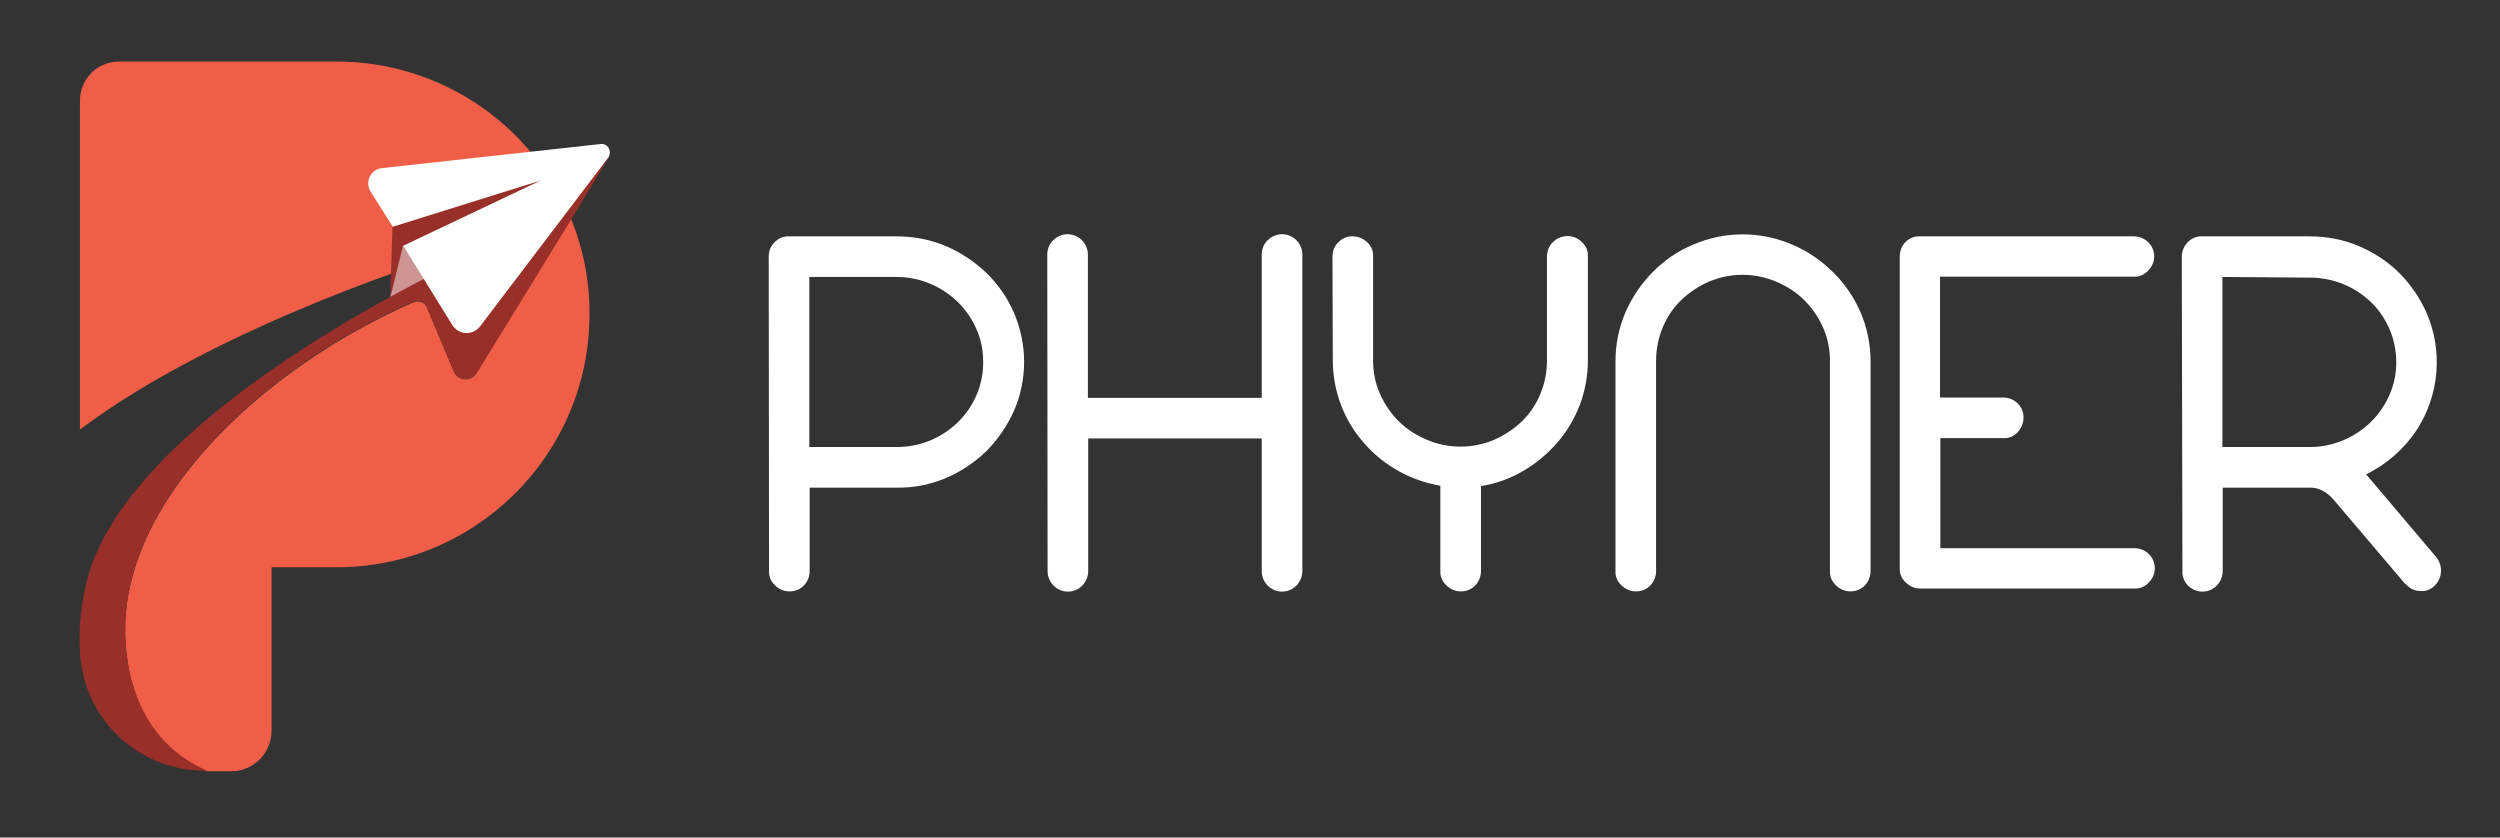
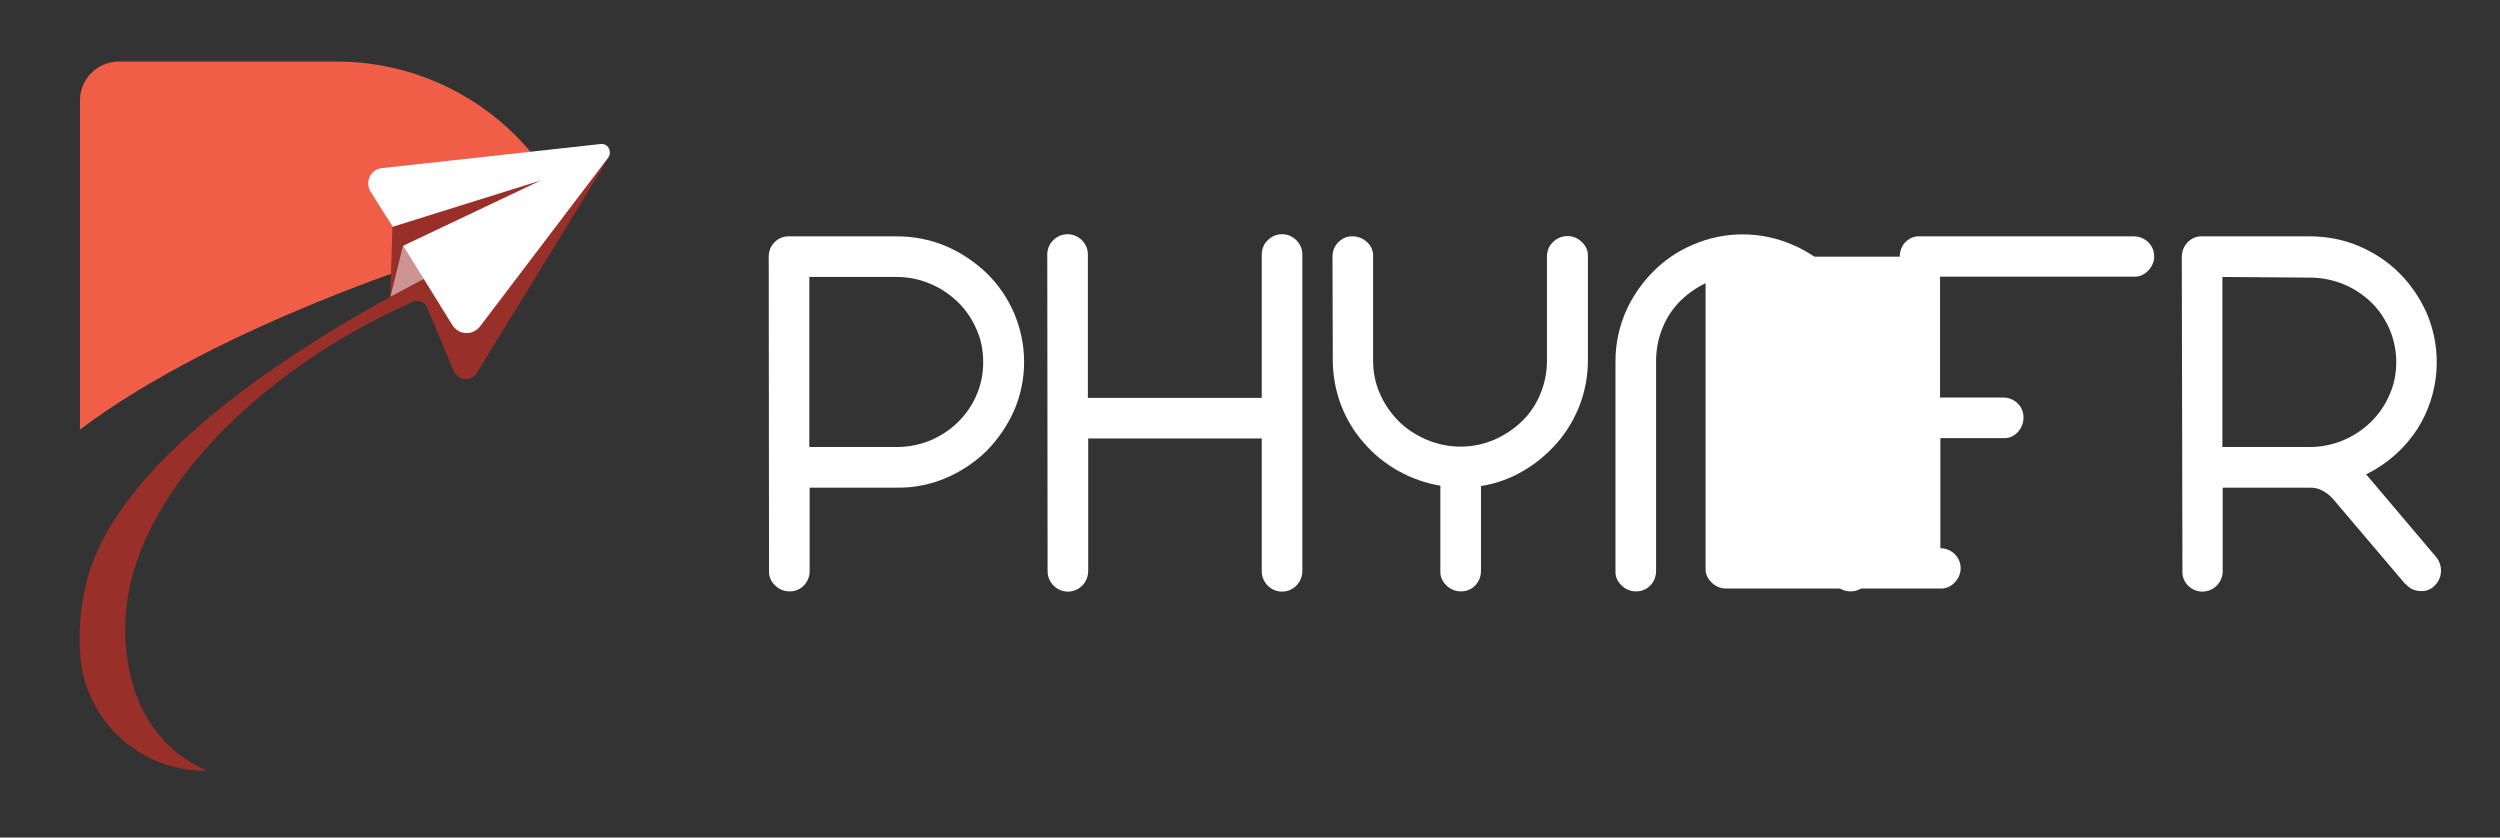
<svg xmlns="http://www.w3.org/2000/svg" id="Layer_1" data-name="Layer 1" viewBox="0 0 788 264">
  <rect x="0" y="0" width="788" height="264" fill="#333333" stroke="none" />
  <defs>
    <style>      .cls-1 {        fill: #fff;      }      .cls-2 {        fill: #f05e47;      }      .cls-3 {        fill: #cc9593;      }      .cls-4 {        fill: #992f29;      }    </style>
  </defs>
  <path class="cls-1" d="m242.3,80.9c0-1.7.6-3.4,1.9-4.6,1.2-1.2,2.8-1.9,4.6-1.8h33.9c5.3,0,10.6,1,15.5,3.1,4.7,2,9,4.9,12.7,8.4,3.7,3.6,6.6,7.8,8.7,12.6,2.1,4.9,3.2,10.2,3.2,15.5s-1.1,10.6-3.2,15.4c-2.1,4.7-5,8.9-8.6,12.6-3.7,3.6-8,6.5-12.7,8.5-4.9,2.1-10.2,3.2-15.6,3.1h-27.5v26.3c0,3.5-2.7,6.4-6.2,6.4h-.2c-1.7,0-3.3-.7-4.5-1.9-1.3-1.2-2-2.8-1.9-4.6l-.1-99h0Zm12.8,6.4v53.6h27.5c3.7,0,7.3-.7,10.7-2.1,3.2-1.4,6.2-3.3,8.7-5.8,5.1-5,8-11.9,7.9-19,0-3.6-.7-7.2-2.2-10.4-1.4-3.2-3.4-6.1-5.9-8.5s-5.5-4.4-8.7-5.7c-3.3-1.4-6.9-2.1-10.5-2.1h-27.5Z" />
  <path class="cls-1" d="m330.1,80.2c0-1.7.7-3.4,1.9-4.5,2.5-2.5,6.5-2.5,9,0,1.2,1.2,1.9,2.8,1.9,4.5v45.2h54.8v-45.2c0-1.7.7-3.4,1.9-4.5,2.5-2.5,6.5-2.5,9,0,1.2,1.2,1.9,2.8,1.9,4.5v99.8c0,1.7-.7,3.4-1.9,4.6-2.5,2.5-6.5,2.5-9,0-1.2-1.2-1.9-2.8-1.9-4.6v-41.8h-54.7v41.8c0,1.7-.7,3.4-1.9,4.6-2.5,2.5-6.5,2.5-9,0-1.2-1.2-1.9-2.8-1.9-4.6l-.1-99.8Z" />
  <path class="cls-1" d="m420,80.9c0-1.7.6-3.4,1.9-4.6,1.2-1.2,2.8-1.9,4.5-1.8,1.7,0,3.3.7,4.5,1.8,1.3,1.2,2,2.8,1.9,4.6v32.8c0,3.6.7,7.2,2.2,10.5,1.4,3.2,3.4,6.1,5.9,8.6s5.5,4.4,8.8,5.8c6.8,2.9,14.5,2.9,21.3,0,3.2-1.4,6.2-3.4,8.7-5.8,2.5-2.4,4.5-5.4,5.8-8.6,1.4-3.3,2.1-6.9,2.1-10.5v-32.8c0-1.7.6-3.4,1.9-4.6,1.2-1.2,2.9-1.9,4.6-1.9s3.3.7,4.5,1.9c1.3,1.2,2,2.8,1.9,4.5v32.9c0,4.8-.9,9.6-2.6,14.1-1.7,4.3-4.1,8.4-7.2,11.9s-6.7,6.5-10.7,8.8c-4.1,2.4-8.6,4-13.2,4.7v26.8c0,3.5-2.7,6.4-6.2,6.4h-.2c-1.7,0-3.3-.7-4.5-1.9-1.3-1.2-2-2.8-1.9-4.6v-26.8c-4.7-.8-9.2-2.4-13.3-4.7-4.1-2.3-7.7-5.2-10.8-8.8-3.1-3.5-5.5-7.5-7.2-11.9-1.7-4.5-2.6-9.3-2.6-14.1l-.1-32.7h0Z" />
  <path class="cls-1" d="m509.2,113.8c0-5.3,1.1-10.6,3.2-15.5,2.1-4.7,5-9,8.6-12.6,3.6-3.7,7.9-6.6,12.7-8.6,9.9-4.3,21.2-4.3,31.2,0,4.8,2,9.1,5,12.8,8.6s6.6,7.9,8.7,12.6c2.1,4.9,3.2,10.2,3.2,15.5v66.2c0,3.5-2.7,6.4-6.2,6.4h-.2c-1.7,0-3.3-.7-4.5-1.9-1.3-1.2-2-2.8-1.9-4.6v-66.2c0-3.6-.7-7.2-2.2-10.5-1.4-3.2-3.4-6.1-5.9-8.6s-5.5-4.4-8.8-5.8c-6.8-2.9-14.5-2.9-21.3,0-3.2,1.4-6.2,3.4-8.7,5.8s-4.5,5.4-5.8,8.6c-1.4,3.3-2.1,6.9-2.1,10.5v66.3c0,3.5-2.7,6.4-6.2,6.4h-.2c-1.7,0-3.3-.7-4.5-1.9-1.3-1.2-2-2.8-1.9-4.6v-66.1h0Z" />
-   <path class="cls-1" d="m598.8,80.9c0-1.7.6-3.4,1.8-4.6s2.8-1.9,4.5-1.8h67.5c3.5,0,6.4,2.8,6.4,6.3,0,1.7-.7,3.3-1.9,4.5-1.2,1.3-2.8,2-4.5,1.9h-61.1v38.1h19.9c3.5,0,6.4,2.7,6.4,6.2v.2c0,1.7-.7,3.3-1.8,4.5-1.2,1.3-2.8,2-4.5,1.9h-19.9v34.7h61.2c3.5,0,6.4,2.8,6.4,6.3,0,1.7-.7,3.3-1.9,4.5-1.2,1.3-2.8,2-4.5,1.9h-67.6c-1.7,0-3.3-.7-4.5-1.9-1.3-1.2-2-2.8-1.9-4.6v-98.1h0Z" />
+   <path class="cls-1" d="m598.8,80.9c0-1.7.6-3.4,1.8-4.6s2.8-1.9,4.5-1.8h67.5c3.5,0,6.4,2.8,6.4,6.3,0,1.7-.7,3.3-1.9,4.5-1.2,1.3-2.8,2-4.5,1.9h-61.1v38.1h19.9c3.5,0,6.4,2.7,6.4,6.2v.2c0,1.7-.7,3.3-1.8,4.5-1.2,1.3-2.8,2-4.5,1.9h-19.9v34.7c3.5,0,6.4,2.8,6.4,6.3,0,1.7-.7,3.3-1.9,4.5-1.2,1.3-2.8,2-4.5,1.9h-67.6c-1.7,0-3.3-.7-4.5-1.9-1.3-1.2-2-2.8-1.9-4.6v-98.1h0Z" />
  <path class="cls-1" d="m687.7,80.9c0-1.7.7-3.4,1.9-4.6s2.8-1.9,4.5-1.8h33.9c5.4,0,10.7,1,15.6,3.1,4.7,2,9.1,4.9,12.7,8.5,3.6,3.6,6.5,7.9,8.6,12.6,5.1,11.9,4,25.6-3,36.6-4,6.1-9.5,11-16.1,14.2l22.1,26.1c2.1,2.6,2,6.4-.3,8.8-1.2,1.3-2.8,2-4.5,1.9-1,0-1.9-.2-2.8-.6-.9-.5-1.7-1.2-2.4-1.9l-22.6-26.6c-.9-1-2-1.9-3.2-2.5-1.2-.7-2.5-1-3.9-1h-27.6v26.3c0,1.7-.7,3.4-1.9,4.6-2.5,2.5-6.5,2.5-9,0-1.2-1.2-1.9-2.8-1.8-4.6l-.2-99.1h0Zm12.8,6.4v53.6h27.5c3.6,0,7.2-.7,10.5-2.1,3.2-1.3,6.2-3.3,8.7-5.7s4.5-5.3,5.9-8.5c1.5-3.3,2.2-6.8,2.2-10.4s-.7-7.1-2.1-10.4c-1.4-3.2-3.3-6.1-5.8-8.5s-5.5-4.4-8.7-5.7c-3.4-1.4-7-2.1-10.7-2.1l-27.5-.2h0Z" />
  <path class="cls-2" d="m173.9,57.1l-24.2,33.3-10.8-6,2.4-4.2s-71.8,21.8-116.1,55.2V31.7c0-6.8,5.5-12.3,12.3-12.3h68.6c27.7,0,53.3,14.3,67.8,37.7Z" />
  <polygon class="cls-3" points="123 93.7 124.6 94.5 144.4 87.1 134.6 72.1 125.4 75.2 123 93.7" />
-   <path class="cls-2" d="m185.8,99.1c0,44-35.7,79.7-79.7,79.7h-20.5v51.5c0,7.1-5.7,12.8-12.7,12.8h-7.6c-8.9-3.7-24.7-14.2-25.8-42.2-1.7-42.4,42.8-84.6,90.8-105.6,1.7-.7,3.6,0,4.3,1.7h0l8.4,20c.8,2.1,3.1,3.1,5.2,2.3.8-.3,1.5-.9,2-1.7l29.8-48.6c3.9,9.6,5.9,19.8,5.8,30.1h0Z" />
  <path class="cls-4" d="m192,49.4l-12,19.8-29.8,48.5c-1.1,1.7-3.6,2.4-5.5,1.2-.8-.5-1.4-1.2-1.7-2l-8.4-20c-.7-1.7-2.6-2.5-4.3-1.8h0c-48,21-92.5,63.2-90.8,105.6,1.2,28,16.9,38.5,25.8,42.2h-.7c-20,.1-36.9-14.9-39.2-34.9-.7-7.7-.2-15.4,1.5-22.9,10.3-48.7,97-92.2,111.4-99.6l.7-1.2,10.8,6,24.2-33.3,4.6-6.3,13.4-1.3h0Z" />
  <path class="cls-1" d="m123.7,71.3l-6.9-10.9c-1.4-2.2-.8-5.2,1.5-6.7.6-.4,1.3-.6,2-.7l69-7.6c1.5-.2,2.8.9,2.9,2.4.1.7-.1,1.3-.5,1.9l-40.4,53.2c-1.8,2.3-5.1,2.8-7.4,1-.5-.4-1-.9-1.3-1.4l-15.6-25.2-3.3-6h0Z" />
  <polygon class="cls-4" points="127 77.5 123 93.9 123.7 71.5 170.4 56.9 127 77.5" />
</svg>